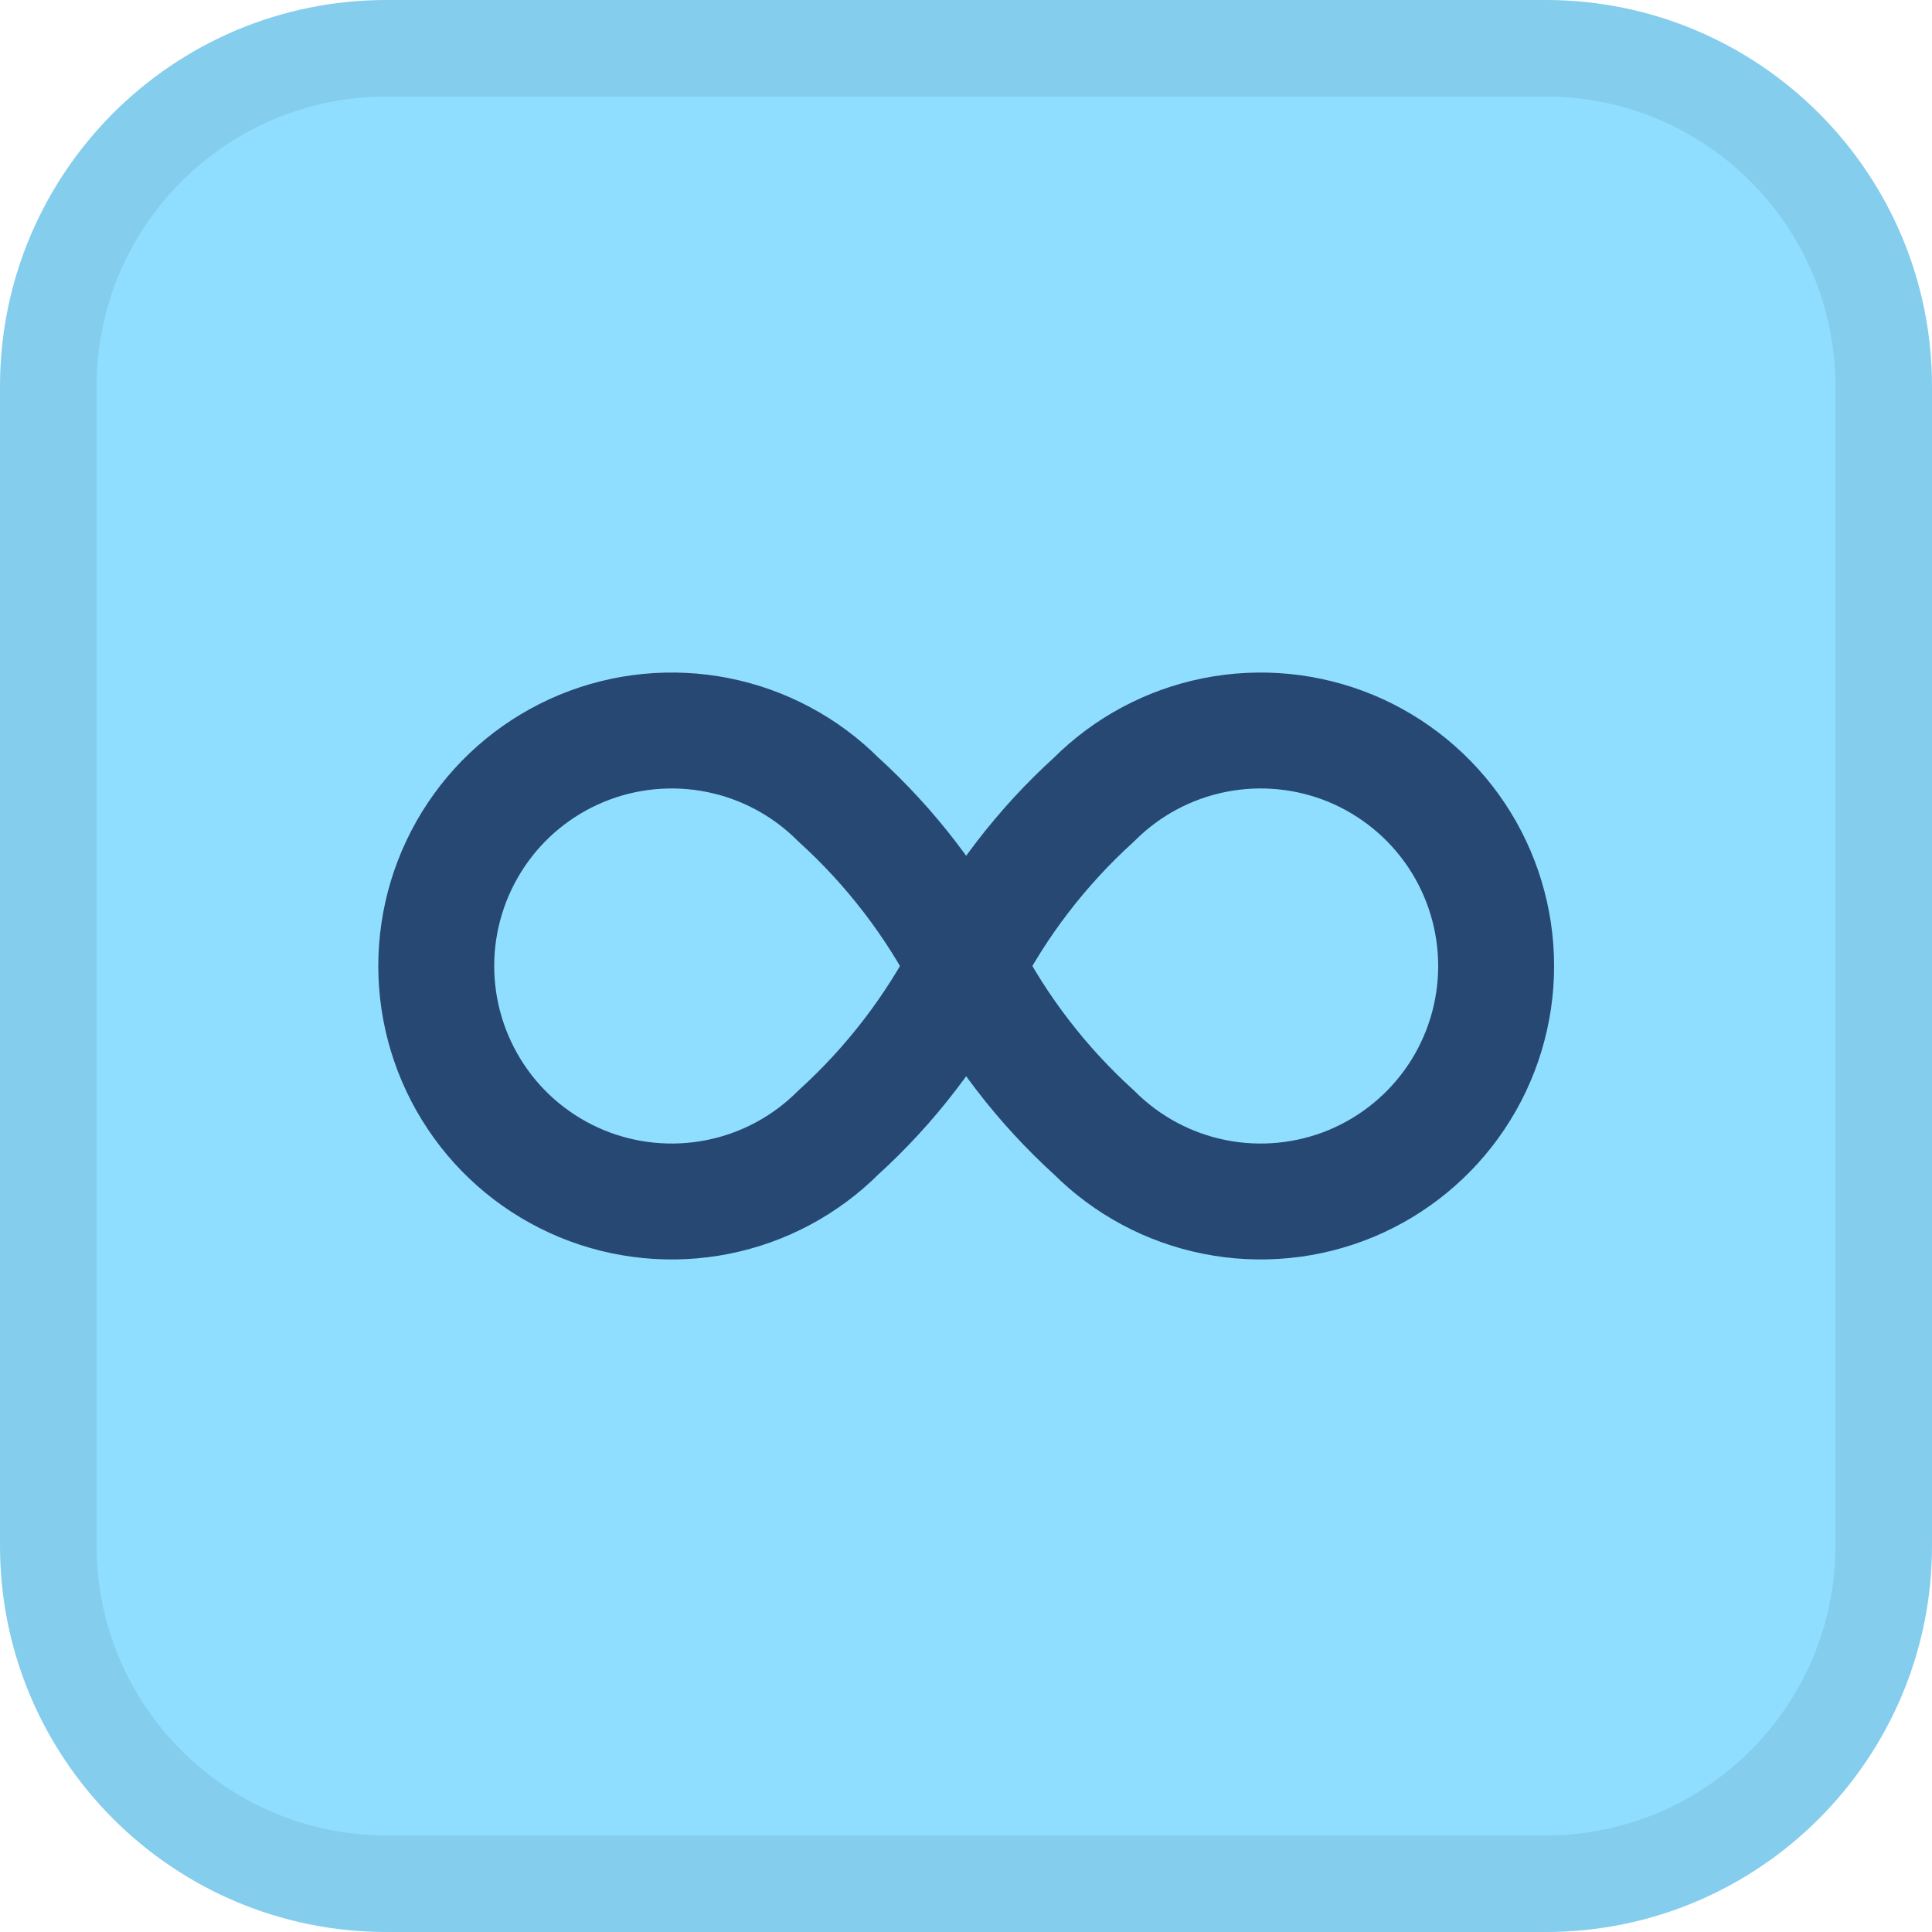
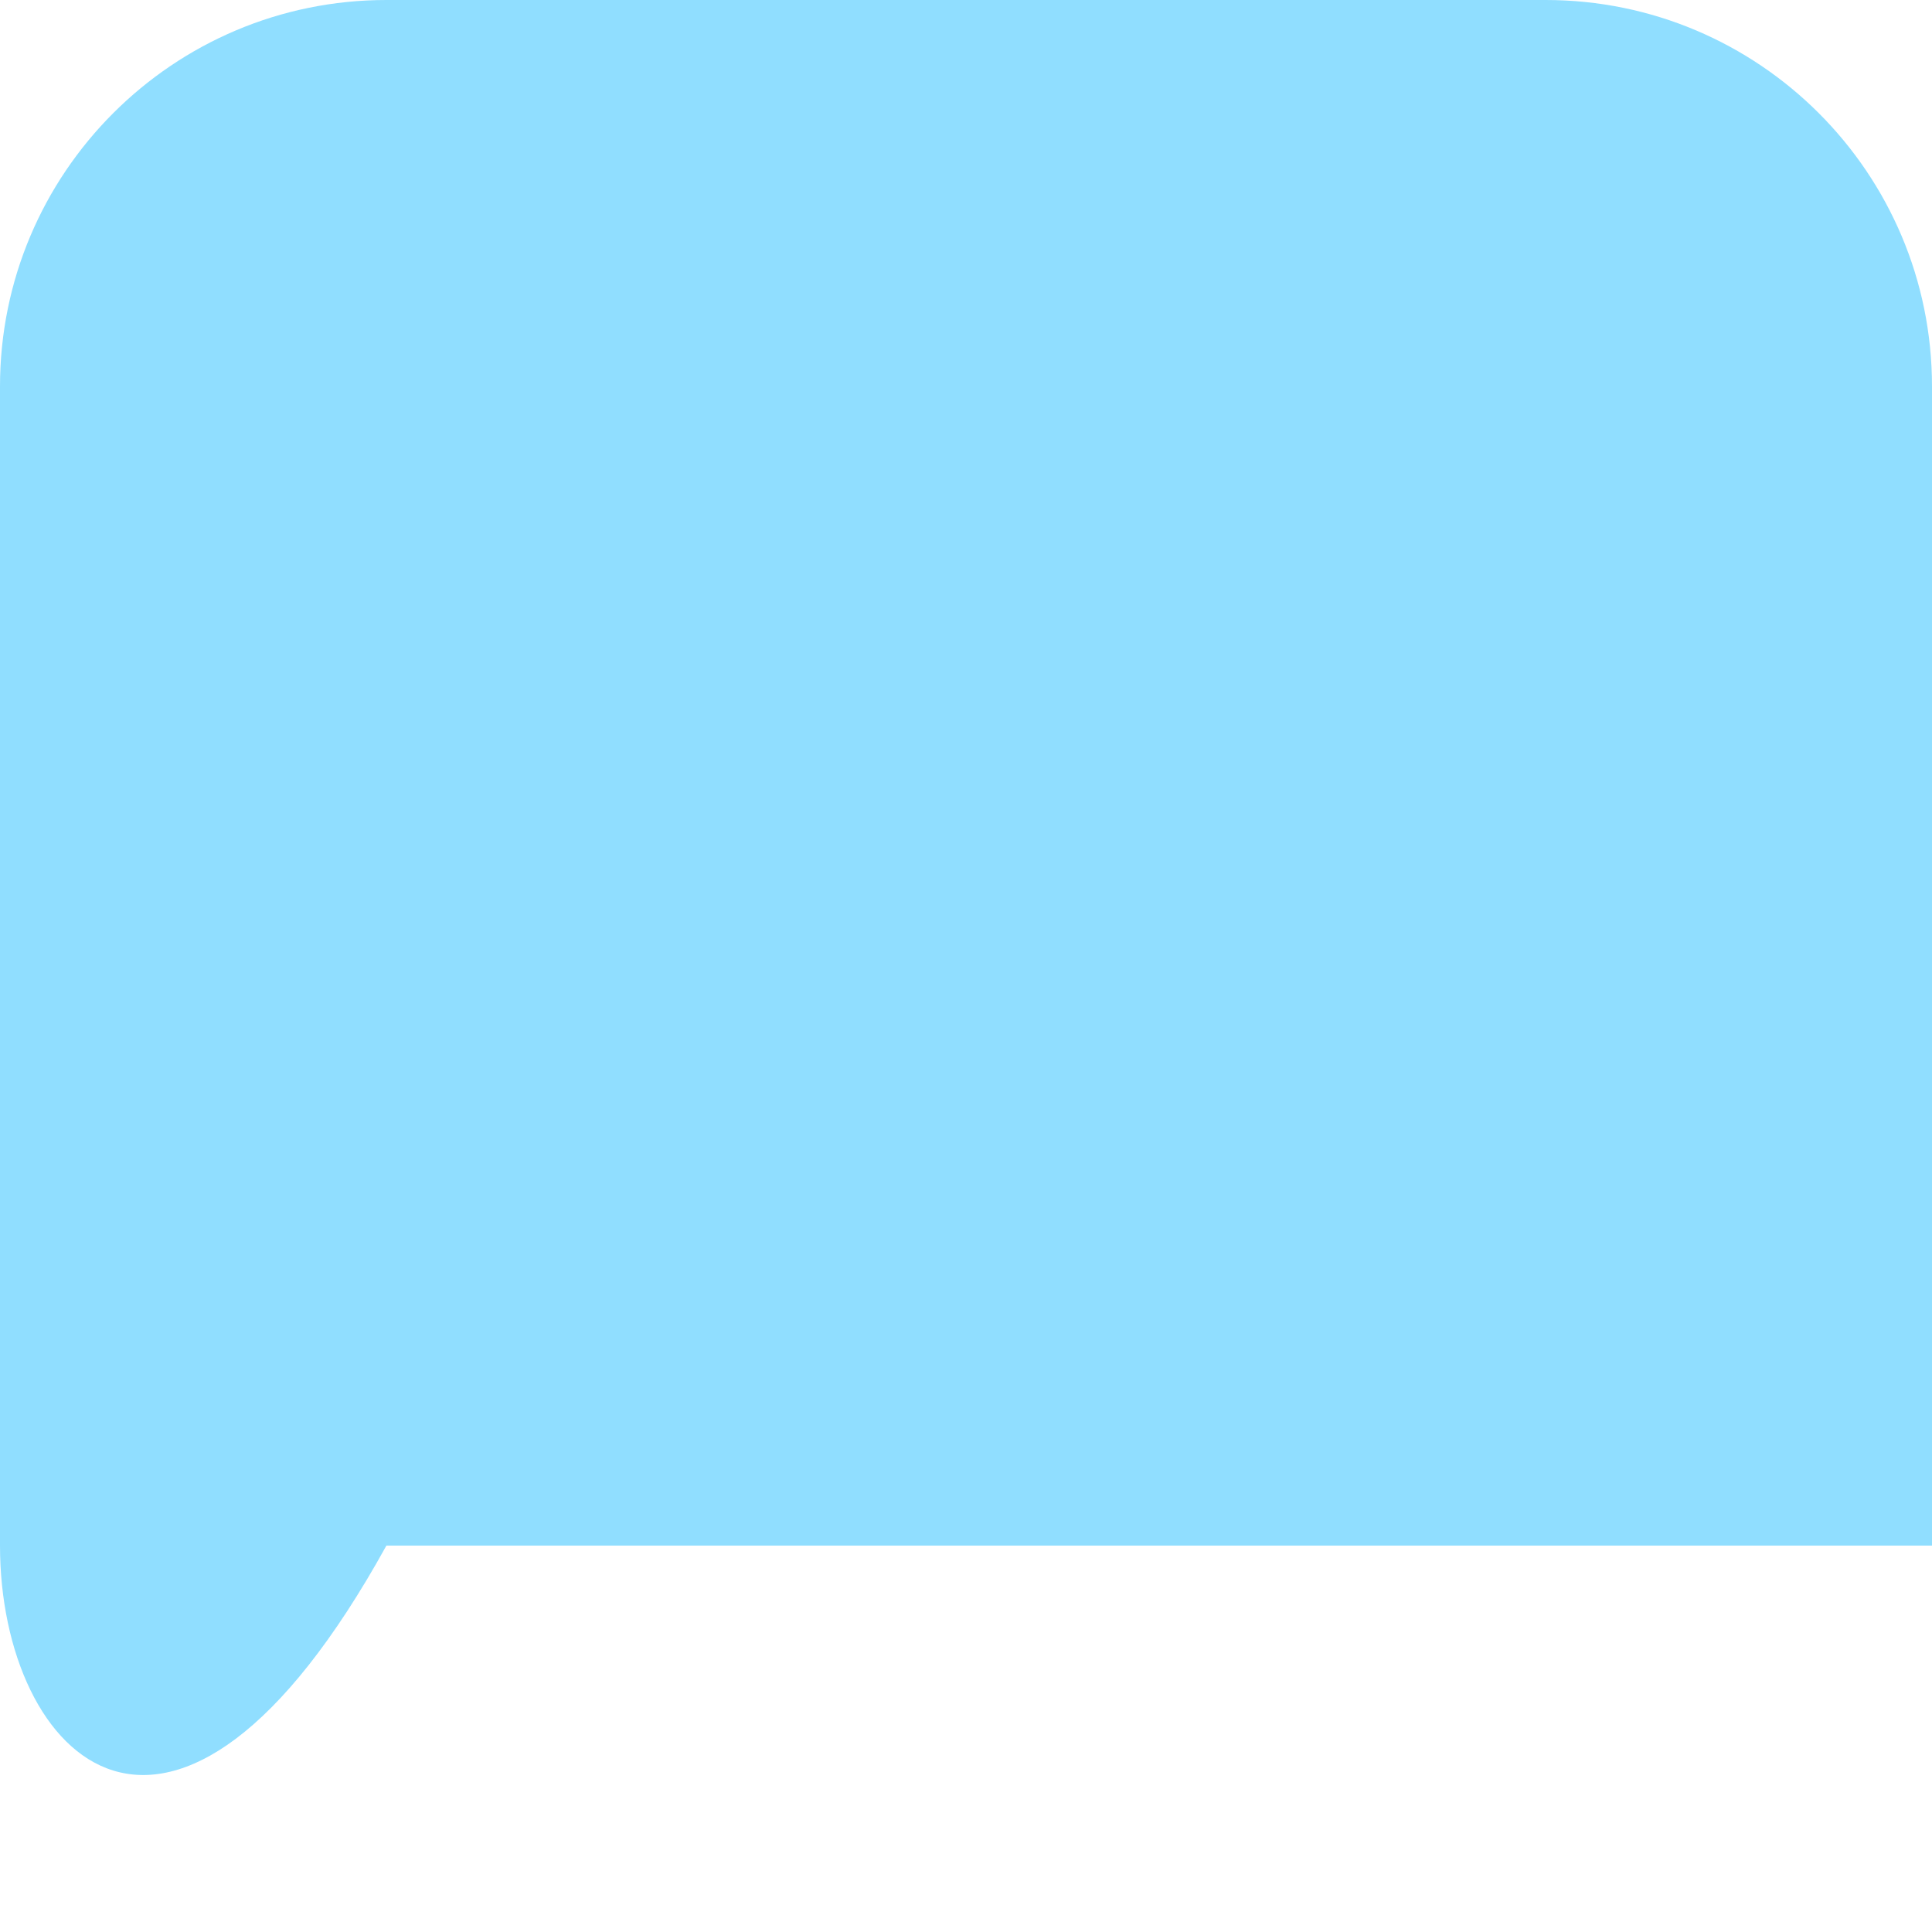
<svg xmlns="http://www.w3.org/2000/svg" width="20" height="20" viewBox="0 0 20 20" fill="none">
-   <path d="M0 4C0 1.791 1.791 0 4 0H16C18.209 0 20 1.791 20 4V16C20 18.209 18.209 20 16 20H4C1.791 20 0 18.209 0 16V4Z" fill="#90DEFF" />
-   <path d="M4 0.5H16C17.933 0.5 19.5 2.067 19.5 4V16C19.5 17.933 17.933 19.5 16 19.5H4C2.067 19.5 0.5 17.933 0.5 16V4C0.5 2.067 2.067 0.5 4 0.5Z" stroke="#030B14" stroke-opacity="0.08" />
-   <path d="M10.002 10C9.667 10.649 9.219 11.233 8.678 11.724C8.337 12.065 7.903 12.297 7.43 12.391C6.957 12.485 6.466 12.437 6.021 12.253C5.575 12.068 5.194 11.756 4.927 11.355C4.659 10.954 4.516 10.482 4.516 10C4.516 9.518 4.659 9.046 4.927 8.645C5.194 8.244 5.575 7.932 6.021 7.747C6.466 7.563 6.957 7.515 7.43 7.609C7.903 7.703 8.337 7.935 8.678 8.276C9.219 8.767 9.667 9.351 10.002 10ZM10.002 10C10.336 9.351 10.785 8.767 11.326 8.276C11.667 7.935 12.101 7.703 12.574 7.609C13.047 7.515 13.537 7.563 13.983 7.747C14.428 7.932 14.809 8.244 15.077 8.645C15.345 9.046 15.488 9.518 15.488 10C15.488 10.482 15.345 10.954 15.077 11.355C14.809 11.756 14.428 12.068 13.983 12.253C13.537 12.437 13.047 12.485 12.574 12.391C12.101 12.297 11.667 12.065 11.326 11.724C10.785 11.233 10.336 10.649 10.002 10Z" stroke="#274873" stroke-width="1.2" stroke-linecap="round" stroke-linejoin="round" />
+   <path d="M0 4C0 1.791 1.791 0 4 0H16C18.209 0 20 1.791 20 4V16H4C1.791 20 0 18.209 0 16V4Z" fill="#90DEFF" />
</svg>